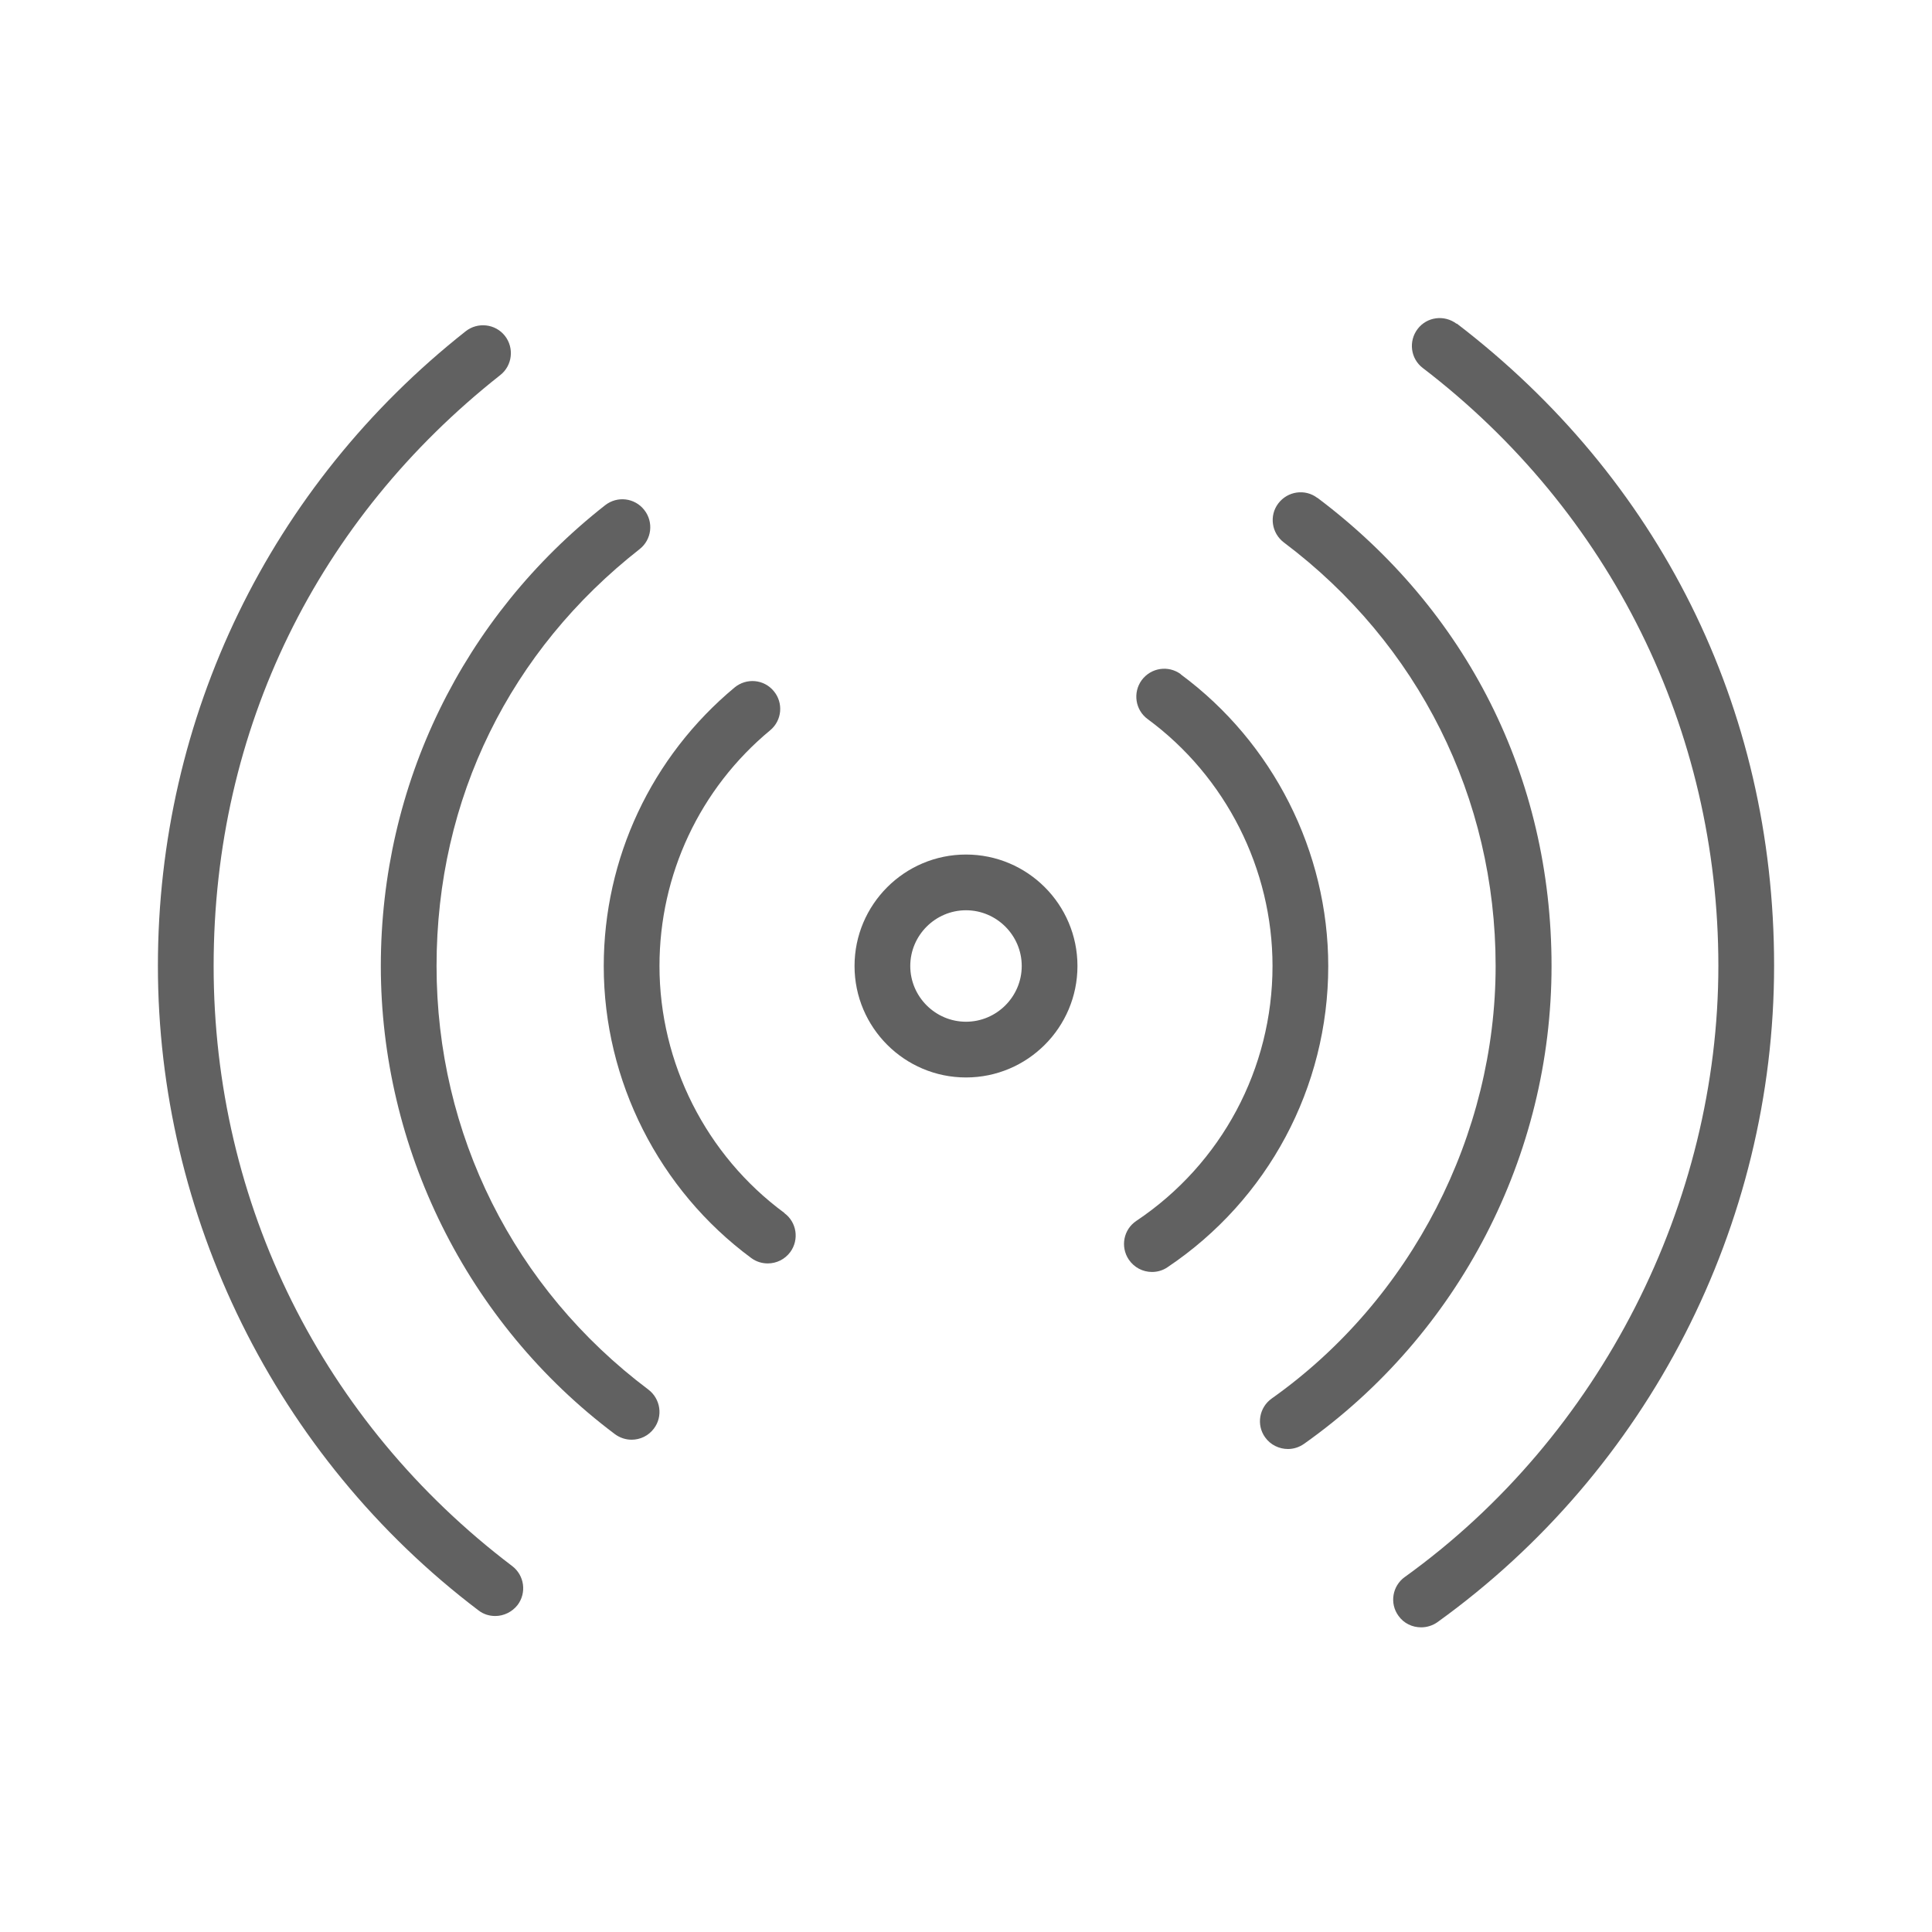
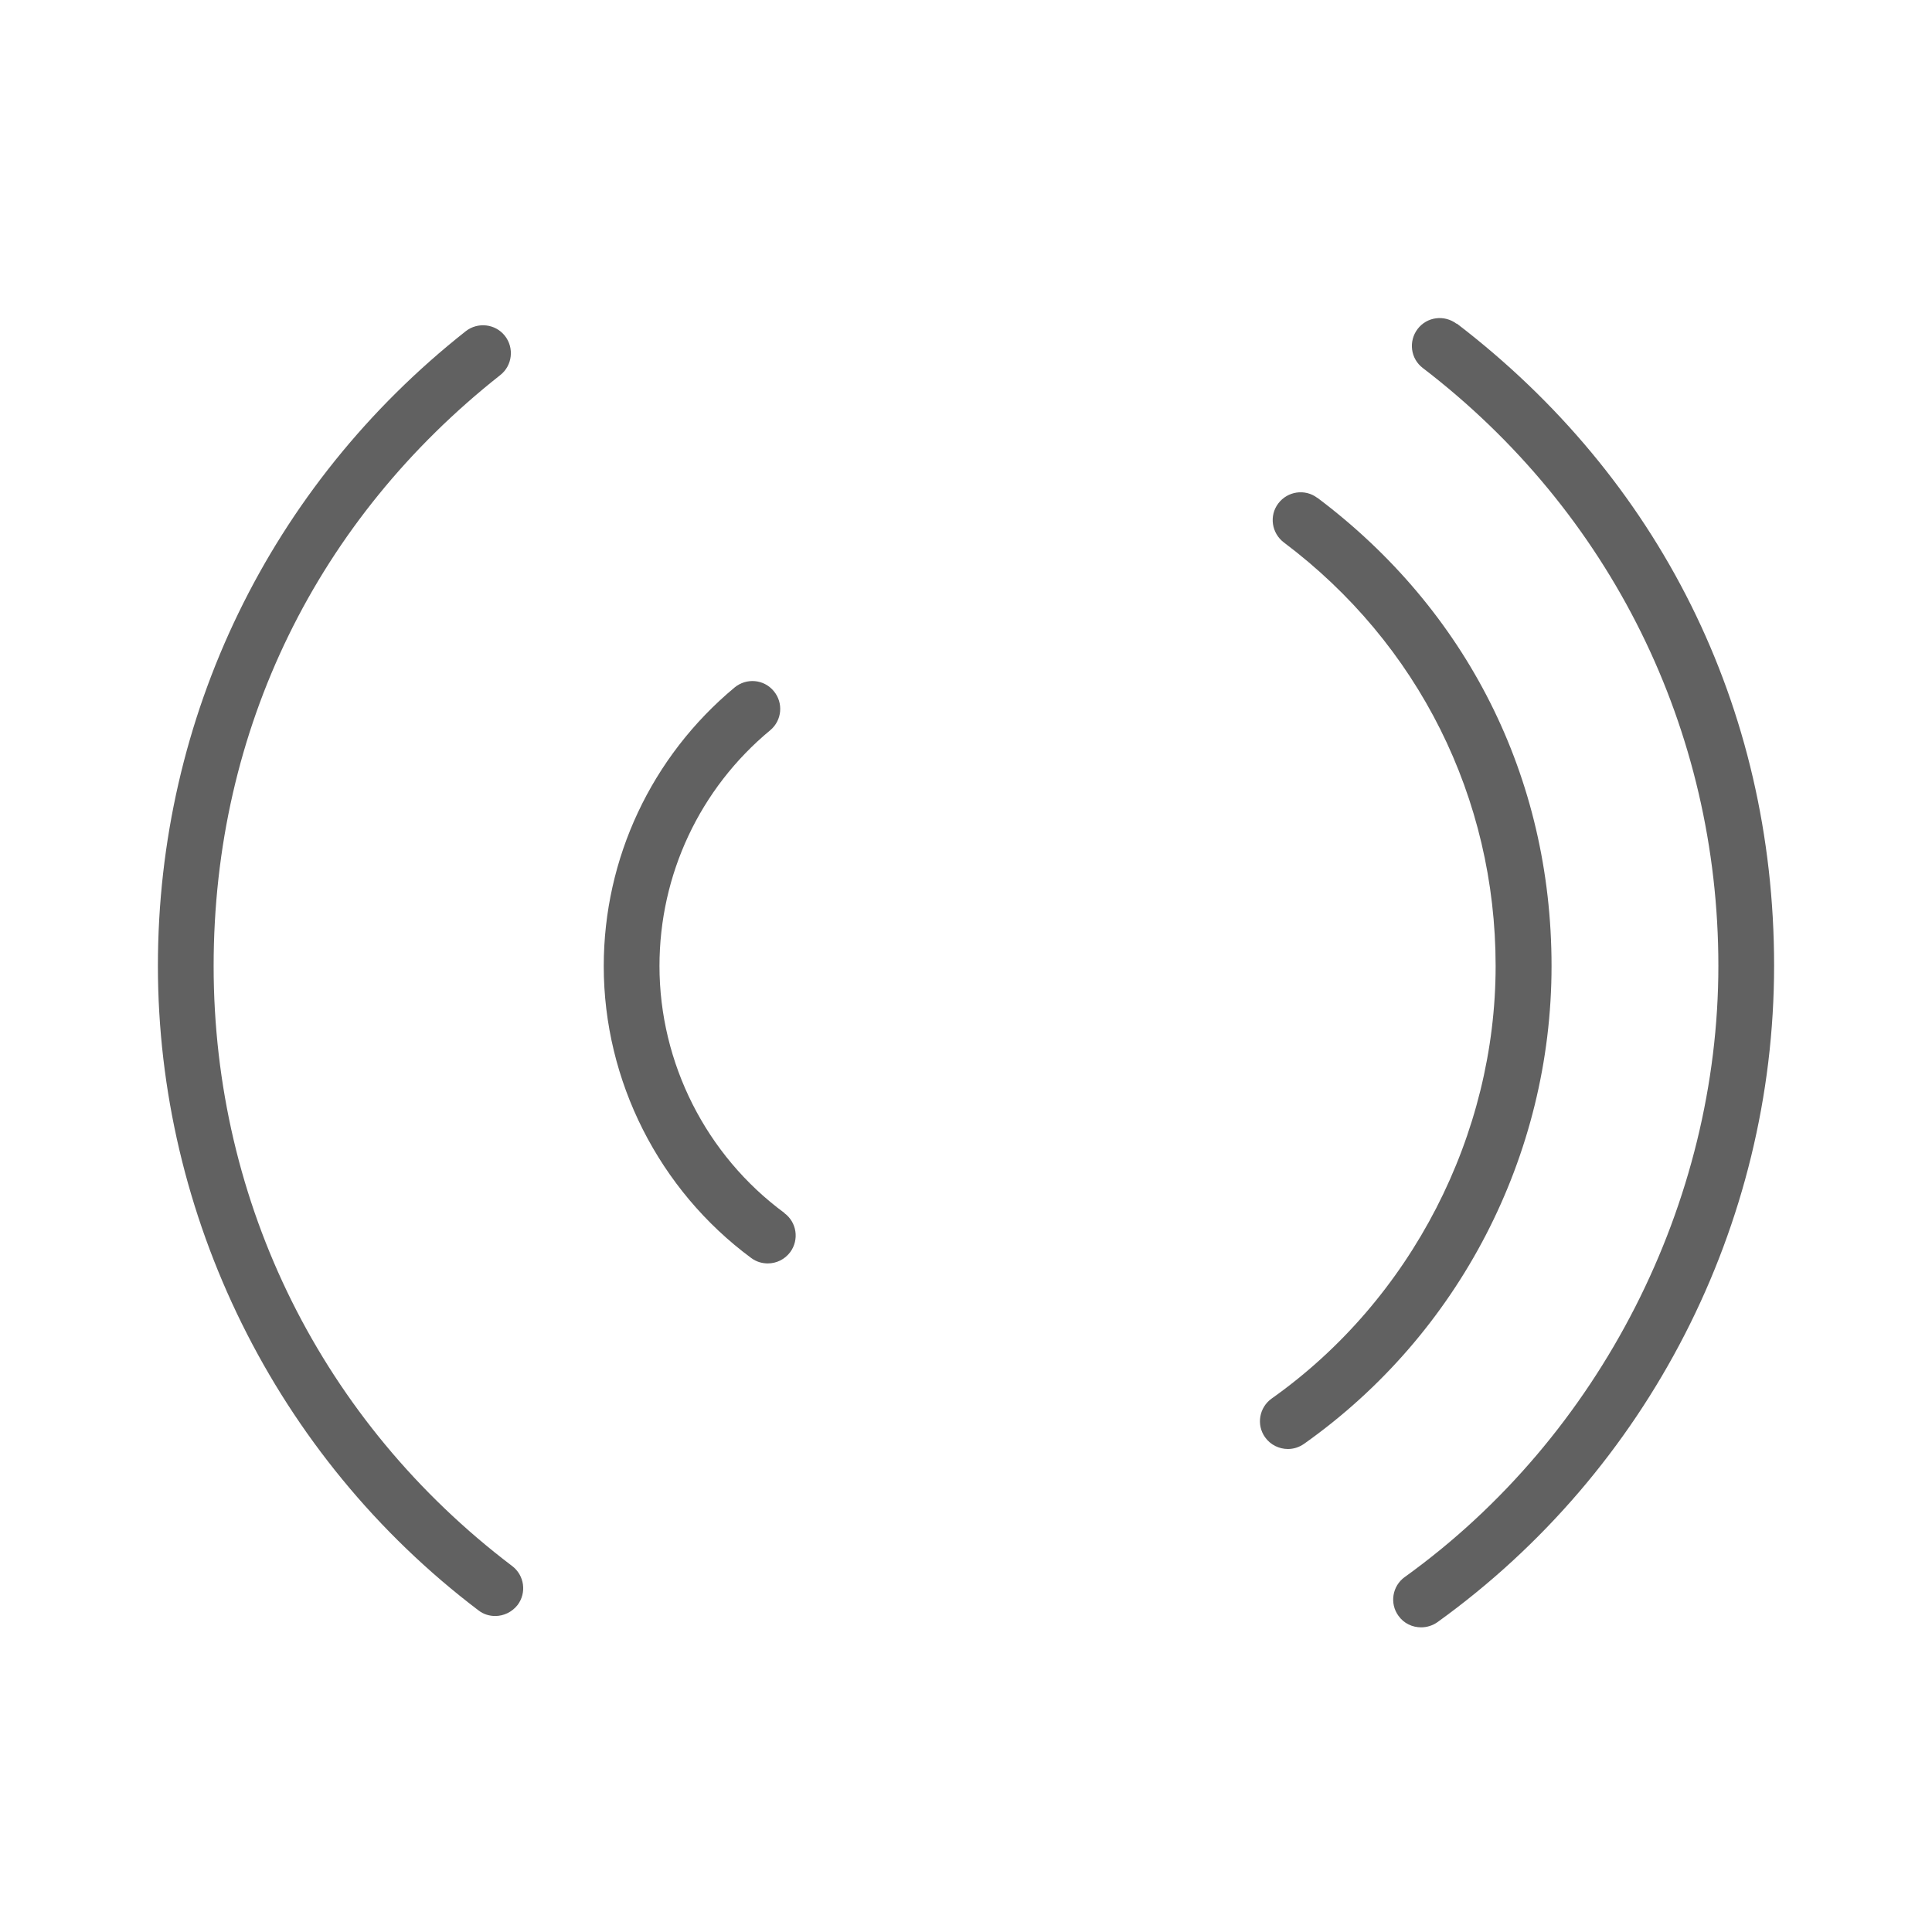
<svg xmlns="http://www.w3.org/2000/svg" id="Layer_1" width="104" height="104" version="1.1" viewBox="0 0 104 104">
  <defs>
    <style>
      .st0 {
        fill: #616161;
      }
    </style>
  </defs>
-   <path class="st0" d="M52,46c-3.31,0-6,2.69-6,6s2.69,6,6,6,6-2.69,6-6-2.69-6-6-6ZM52,55c-1.65,0-3-1.35-3-3s1.35-3,3-3,3,1.35,3,3-1.35,3-3,3Z" />
-   <path class="st0" d="M63.56,36.29c-.67-.49-1.6-.35-2.1.32-.49.67-.35,1.61.32,2.1,4.21,3.1,6.72,8.07,6.72,13.29,0,5.52-2.74,10.65-7.33,13.72-.69.46-.87,1.39-.41,2.08.29.43.76.67,1.25.67.29,0,.58-.08.83-.25,5.42-3.63,8.66-9.69,8.66-16.21,0-6.17-2.97-12.04-7.94-15.71Z" />
  <path class="st0" d="M70.91,26.8c-.66-.5-1.6-.36-2.1.3-.5.66-.36,1.6.3,2.1,7.24,5.44,11.4,13.75,11.4,22.8s-4.5,17.93-12.05,23.28c-.68.48-.84,1.42-.36,2.09.29.41.76.63,1.23.63.3,0,.6-.09.87-.28,8.34-5.9,13.32-15.52,13.32-25.72s-4.59-19.18-12.6-25.2Z" />
  <path class="st0" d="M78.41,17.43c-.66-.5-1.6-.38-2.1.28-.5.66-.38,1.6.28,2.1,10.11,7.74,15.91,19.47,15.91,32.18s-6.31,25.3-16.88,32.9c-.67.48-.83,1.42-.34,2.09.29.41.75.62,1.22.62.3,0,.61-.09.88-.28,11.35-8.17,18.12-21.37,18.12-35.34s-6.23-26.26-17.09-34.57Z" />
  <path class="st0" d="M42.22,65.29c-4.21-3.1-6.72-8.07-6.72-13.29,0-4.92,2.17-9.55,5.96-12.69.64-.53.72-1.48.19-2.11-.53-.64-1.47-.72-2.11-.19-4.47,3.72-7.04,9.19-7.04,15,0,6.17,2.97,12.04,7.94,15.71.27.2.58.29.89.29.46,0,.91-.21,1.21-.61.49-.67.35-1.61-.32-2.1Z" />
-   <path class="st0" d="M34.9,74.8c-7.24-5.44-11.4-13.75-11.4-22.8s3.98-16.99,10.93-22.44c.65-.51.77-1.45.25-2.11-.51-.65-1.45-.77-2.11-.25-7.67,6.02-12.07,15.06-12.07,24.8s4.59,19.19,12.6,25.2c.27.2.59.3.9.3.46,0,.91-.21,1.2-.6.5-.66.36-1.6-.3-2.1Z" />
  <path class="st0" d="M27.57,84.3c-10.21-7.74-16.07-19.51-16.07-32.3s5.62-24.07,15.43-31.81c.65-.51.76-1.46.25-2.11-.51-.65-1.46-.76-2.11-.25-10.53,8.31-16.57,20.76-16.57,34.16s6.29,26.39,17.26,34.7c.27.21.59.3.9.3.45,0,.9-.21,1.2-.59.5-.66.37-1.6-.29-2.1Z" />
</svg>